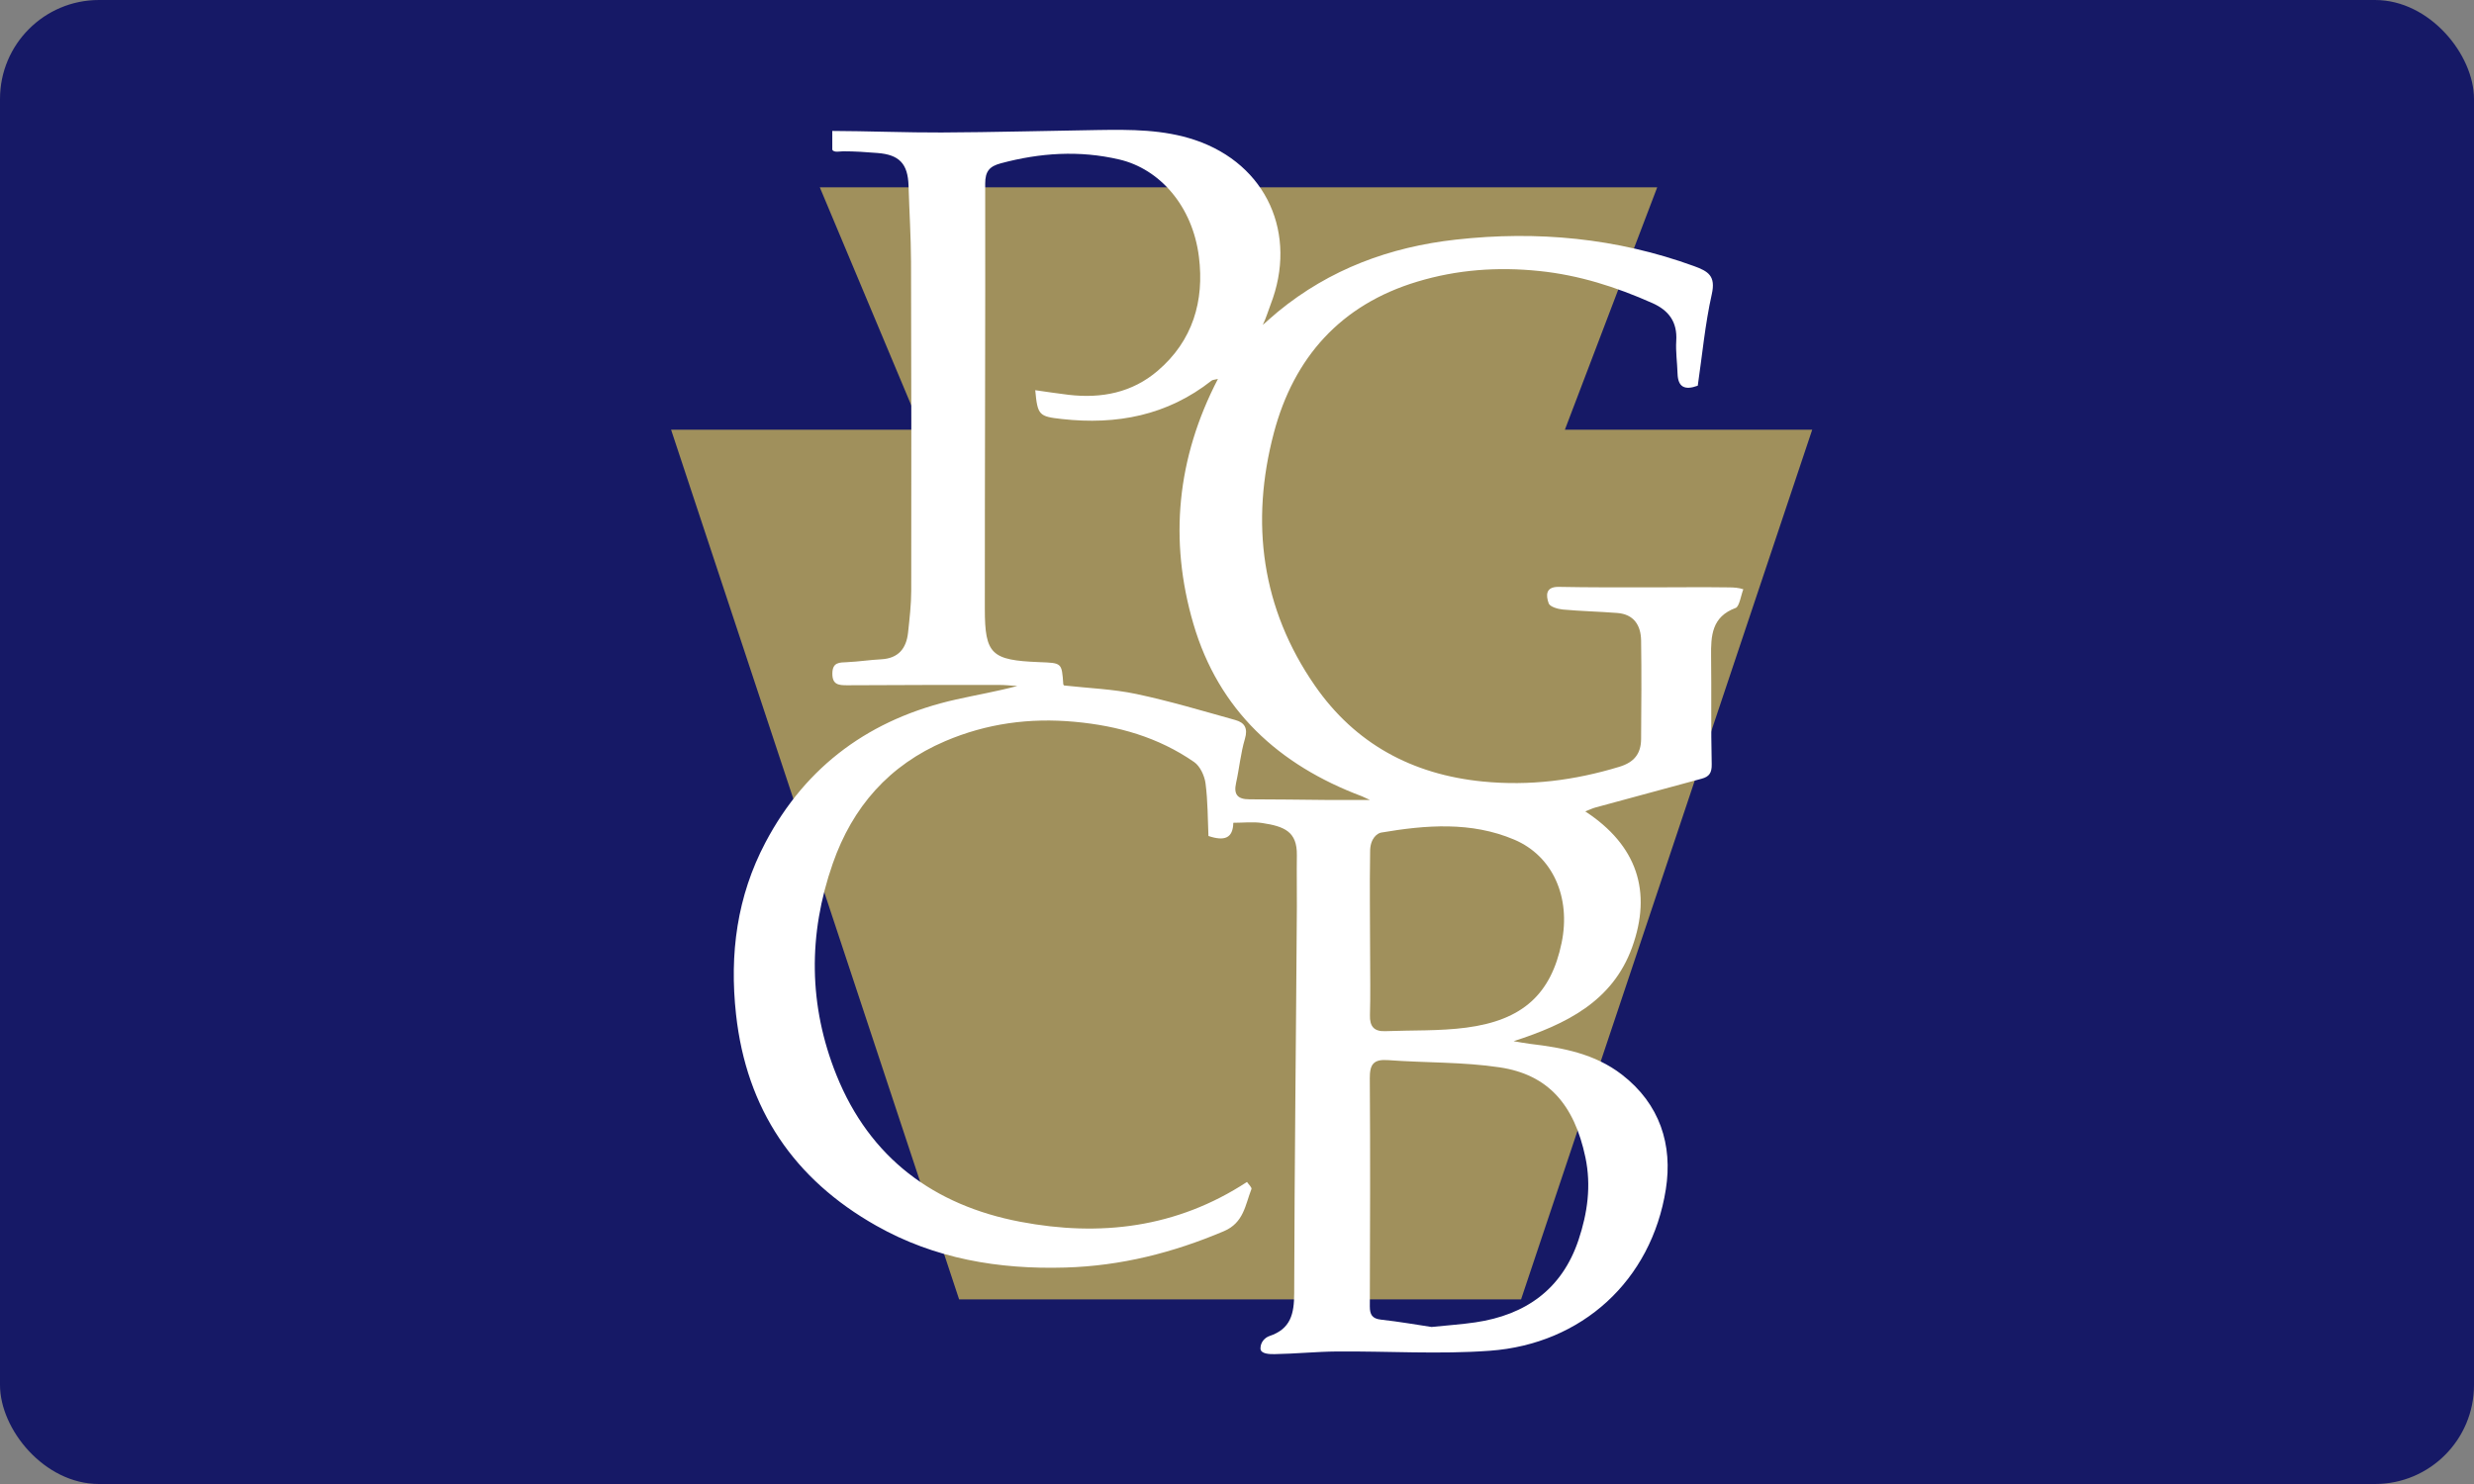
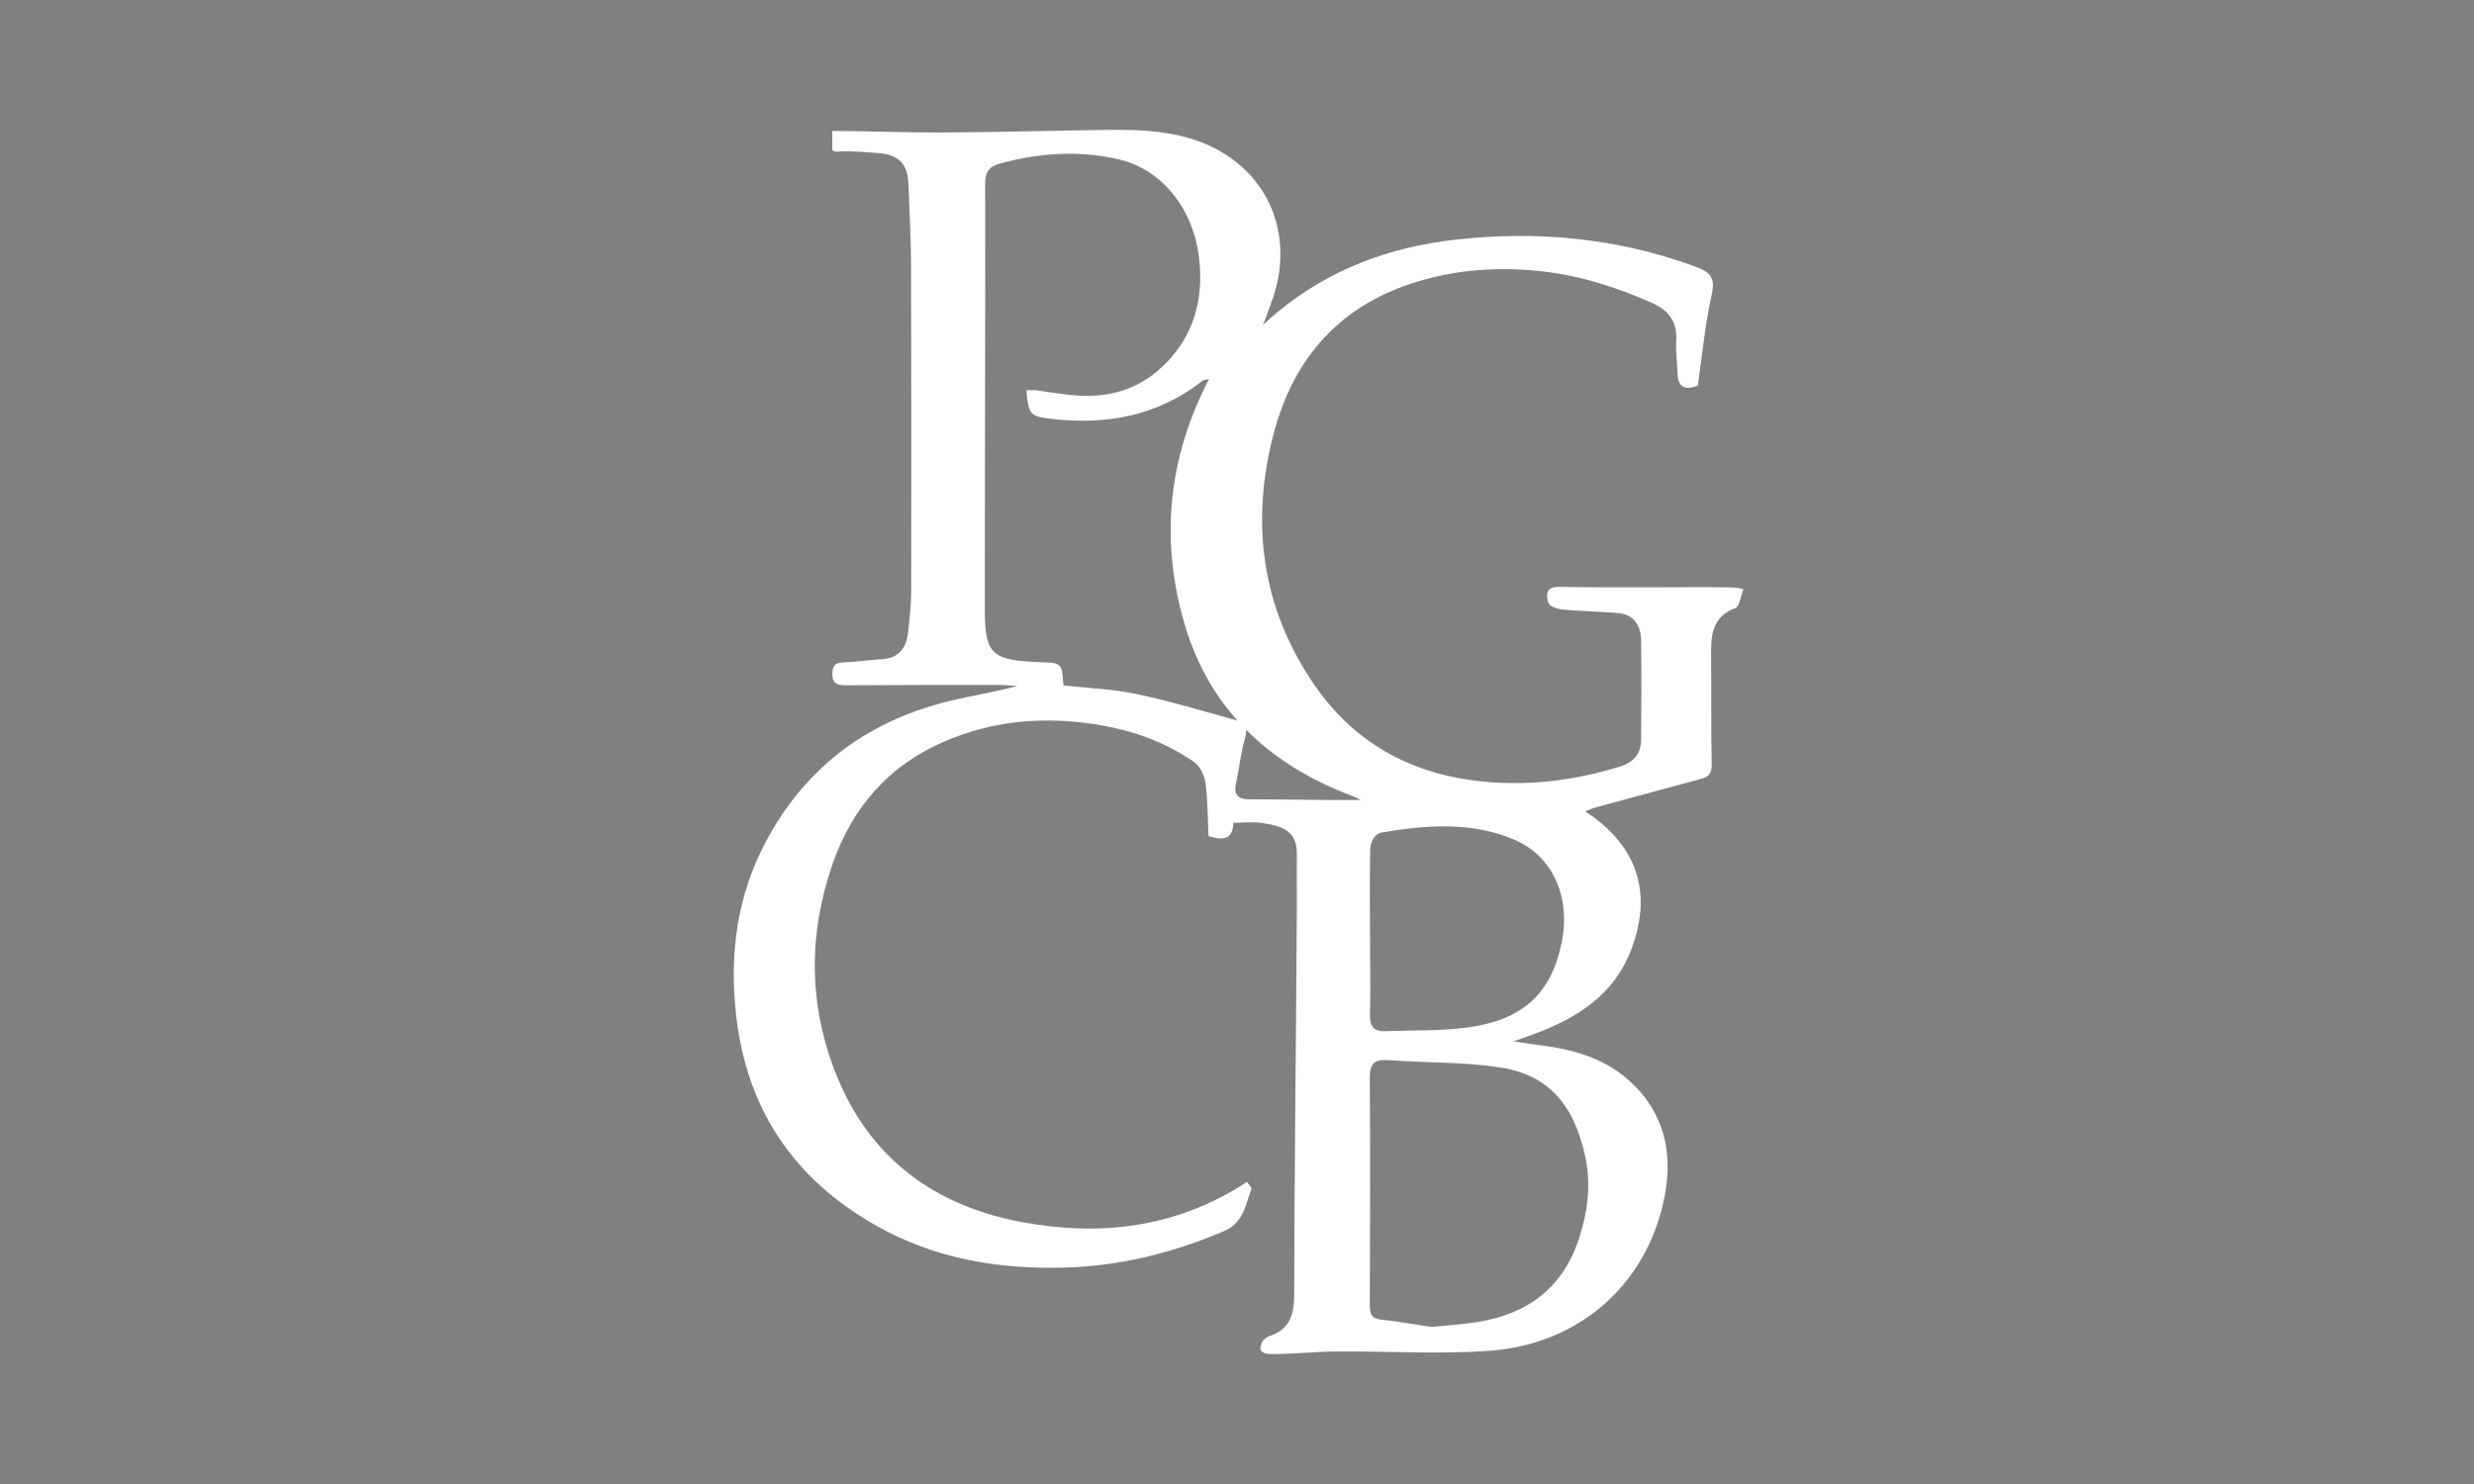
<svg xmlns="http://www.w3.org/2000/svg" width="100" height="60" fill="none">
  <rect width="100%" height="100%" fill="#808080" stroke="none" />
-   <rect width="100" height="60" fill="#161966" rx="4" />
-   <path fill="#A0905C" d="M66.986 7.572h-33.85l4.112 9.802H27.126l11.642 35.162h22.714L73.25 17.374h-9.997l3.733-9.802Z" />
-   <path fill="#fff" d="M68.625 15.594c-.533.195-.802.056-.818-.494-.013-.441-.08-.884-.052-1.322.047-.76-.301-1.229-.968-1.525-1.462-.65-2.957-1.13-4.571-1.296-1.685-.174-3.319-.055-4.927.43-3.093.93-4.991 3.061-5.799 6.114-.96 3.627-.5 7.11 1.663 10.226 1.617 2.333 3.923 3.588 6.776 3.87 1.895.188 3.719-.045 5.529-.596.602-.183.872-.534.876-1.122.01-1.327.02-2.656 0-3.983-.01-.612-.289-1.06-.963-1.113-.732-.057-1.468-.072-2.2-.139-.204-.019-.523-.112-.572-.249-.11-.311-.143-.679.416-.667 1.202.024 2.404.019 3.607.02 1.095 0 2.19-.015 3.285.001.176.003.37.012.559.076-.088.216-.16.7-.308.754-.967.355-1.006 1.123-.995 1.96.019 1.452-.009 2.906.025 4.358.008.346-.098.504-.402.586-1.432.387-2.865.774-4.297 1.165-.113.03-.22.083-.412.158 2.102 1.376 2.705 3.248 1.894 5.494-.794 2.197-2.674 3.11-4.79 3.797.223.036.445.081.668.108 1.323.157 2.612.397 3.708 1.242 1.541 1.19 2.061 2.845 1.776 4.643-.585 3.686-3.39 6.253-7.116 6.523-2.048.15-4.116.013-6.175.029-.84.007-1.679.094-2.519.107-.19.003-.574 0-.574-.231 0-.275.204-.447.363-.5.866-.29.998-.905 1-1.728.013-5.205.076-10.41.108-15.614.004-.713-.011-1.388 0-2.1.014-.954-.503-1.163-1.4-1.3-.369-.057-.753-.01-1.169-.01-.012.619-.349.755-1.005.534-.03-.676-.023-1.407-.117-2.124-.04-.309-.218-.696-.46-.865-1.447-1.003-3.075-1.466-4.83-1.628-1.825-.168-3.558.068-5.233.782-2.263.966-3.745 2.653-4.547 4.954-1 2.865-.978 5.737.151 8.547 1.348 3.354 3.943 5.269 7.433 5.932 3.217.612 6.314.252 9.161-1.61.063.095.204.223.18.287-.251.64-.308 1.362-1.113 1.703-2.053.87-4.156 1.404-6.402 1.47-2.709.081-5.29-.357-7.65-1.692-3.32-1.876-5.245-4.7-5.668-8.544-.27-2.45.04-4.775 1.19-6.952 1.65-3.126 4.267-5.009 7.7-5.778.814-.183 1.637-.323 2.481-.547-.246-.015-.492-.042-.739-.042-2.044 0-4.089 0-6.133.013-.362.003-.615-.028-.605-.49.01-.443.283-.43.598-.444.46-.021.918-.092 1.378-.116.693-.037 1.015-.438 1.084-1.08.06-.564.127-1.131.128-1.697.007-4.427.006-8.854-.008-13.28-.004-1.032-.07-2.063-.101-3.095-.027-.883-.373-1.25-1.254-1.318-.46-.037-.918-.069-1.385-.069-.127 0-.38.063-.443-.063v-.76c1.306.003 3.107.07 4.413.063 2.107-.01 4.214-.067 6.321-.1 1.325-.02 2.652-.026 3.93.405 2.906.98 4.155 3.81 3.052 6.653-.081.21-.19.569-.316.822.173-.15.438-.39.615-.535 2.094-1.72 4.524-2.617 7.193-2.914 3.286-.366 6.496-.066 9.62 1.07.584.212.887.4.722 1.136-.273 1.218-.387 2.472-.567 3.7Zm-26.78.182c.46.064.905.135 1.352.187 1.328.154 2.564-.086 3.6-.973 1.418-1.213 1.886-2.825 1.664-4.605-.254-2.045-1.578-3.554-3.22-3.937-1.614-.377-3.199-.271-4.785.154-.453.121-.635.315-.634.824.01 5.73-.017 11.461-.015 17.192.001 1.843.272 2.075 2.191 2.152.92.037.92.013.98.891.002.033.047.063.04.054.997.111 1.971.144 2.91.343 1.35.285 2.677.683 4.007 1.054.366.102.515.326.385.76-.173.58-.226 1.193-.358 1.785-.106.476.072.66.542.66 1.033 0 2.066.018 3.099.026.47.004.94 0 1.41 0h.359l-.316-.146c-3.376-1.265-5.801-3.492-6.82-6.978-.989-3.38-.67-6.695.993-9.898-.142.036-.213.033-.256.067-1.789 1.41-3.836 1.8-6.053 1.553-.92-.102-.982-.148-1.075-1.165Zm16.02 37.875c.684-.07 1.228-.107 1.767-.186 2.036-.3 3.507-1.34 4.173-3.334.36-1.079.52-2.187.278-3.337-.453-2.148-1.518-3.346-3.46-3.639-1.486-.224-3.01-.18-4.514-.293-.589-.043-.745.166-.741.74.023 3.073.01 6.146.001 9.219 0 .326.092.495.453.534.726.079 1.447.207 2.043.296Zm-2.484-15.01c0 .8.017 1.6-.007 2.4-.014.458.165.669.621.65 1.09-.042 2.192-.001 3.27-.142 2.291-.3 3.43-1.362 3.857-3.433.376-1.822-.345-3.501-1.914-4.168-1.74-.739-3.57-.594-5.384-.285-.133.022-.452.217-.443.786-.025 1.492 0 2.7 0 4.192Z" />
+   <path fill="#fff" d="M68.625 15.594c-.533.195-.802.056-.818-.494-.013-.441-.08-.884-.052-1.322.047-.76-.301-1.229-.968-1.525-1.462-.65-2.957-1.13-4.571-1.296-1.685-.174-3.319-.055-4.927.43-3.093.93-4.991 3.061-5.799 6.114-.96 3.627-.5 7.11 1.663 10.226 1.617 2.333 3.923 3.588 6.776 3.87 1.895.188 3.719-.045 5.529-.596.602-.183.872-.534.876-1.122.01-1.327.02-2.656 0-3.983-.01-.612-.289-1.06-.963-1.113-.732-.057-1.468-.072-2.2-.139-.204-.019-.523-.112-.572-.249-.11-.311-.143-.679.416-.667 1.202.024 2.404.019 3.607.02 1.095 0 2.19-.015 3.285.001.176.003.37.012.559.076-.088.216-.16.7-.308.754-.967.355-1.006 1.123-.995 1.96.019 1.452-.009 2.906.025 4.358.008.346-.098.504-.402.586-1.432.387-2.865.774-4.297 1.165-.113.03-.22.083-.412.158 2.102 1.376 2.705 3.248 1.894 5.494-.794 2.197-2.674 3.11-4.79 3.797.223.036.445.081.668.108 1.323.157 2.612.397 3.708 1.242 1.541 1.19 2.061 2.845 1.776 4.643-.585 3.686-3.39 6.253-7.116 6.523-2.048.15-4.116.013-6.175.029-.84.007-1.679.094-2.519.107-.19.003-.574 0-.574-.231 0-.275.204-.447.363-.5.866-.29.998-.905 1-1.728.013-5.205.076-10.41.108-15.614.004-.713-.011-1.388 0-2.1.014-.954-.503-1.163-1.4-1.3-.369-.057-.753-.01-1.169-.01-.012.619-.349.755-1.005.534-.03-.676-.023-1.407-.117-2.124-.04-.309-.218-.696-.46-.865-1.447-1.003-3.075-1.466-4.83-1.628-1.825-.168-3.558.068-5.233.782-2.263.966-3.745 2.653-4.547 4.954-1 2.865-.978 5.737.151 8.547 1.348 3.354 3.943 5.269 7.433 5.932 3.217.612 6.314.252 9.161-1.61.063.095.204.223.18.287-.251.64-.308 1.362-1.113 1.703-2.053.87-4.156 1.404-6.402 1.47-2.709.081-5.29-.357-7.65-1.692-3.32-1.876-5.245-4.7-5.668-8.544-.27-2.45.04-4.775 1.19-6.952 1.65-3.126 4.267-5.009 7.7-5.778.814-.183 1.637-.323 2.481-.547-.246-.015-.492-.042-.739-.042-2.044 0-4.089 0-6.133.013-.362.003-.615-.028-.605-.49.01-.443.283-.43.598-.444.46-.021.918-.092 1.378-.116.693-.037 1.015-.438 1.084-1.08.06-.564.127-1.131.128-1.697.007-4.427.006-8.854-.008-13.28-.004-1.032-.07-2.063-.101-3.095-.027-.883-.373-1.25-1.254-1.318-.46-.037-.918-.069-1.385-.069-.127 0-.38.063-.443-.063v-.76c1.306.003 3.107.07 4.413.063 2.107-.01 4.214-.067 6.321-.1 1.325-.02 2.652-.026 3.93.405 2.906.98 4.155 3.81 3.052 6.653-.081.21-.19.569-.316.822.173-.15.438-.39.615-.535 2.094-1.72 4.524-2.617 7.193-2.914 3.286-.366 6.496-.066 9.62 1.07.584.212.887.4.722 1.136-.273 1.218-.387 2.472-.567 3.7Zm-26.78.182c.46.064.905.135 1.352.187 1.328.154 2.564-.086 3.6-.973 1.418-1.213 1.886-2.825 1.664-4.605-.254-2.045-1.578-3.554-3.22-3.937-1.614-.377-3.199-.271-4.785.154-.453.121-.635.315-.634.824.01 5.73-.017 11.461-.015 17.192.001 1.843.272 2.075 2.191 2.152.92.037.92.013.98.891.002.033.047.063.04.054.997.111 1.971.144 2.91.343 1.35.285 2.677.683 4.007 1.054.366.102.515.326.385.76-.173.58-.226 1.193-.358 1.785-.106.476.072.66.542.66 1.033 0 2.066.018 3.099.026.47.004.94 0 1.41 0l-.316-.146c-3.376-1.265-5.801-3.492-6.82-6.978-.989-3.38-.67-6.695.993-9.898-.142.036-.213.033-.256.067-1.789 1.41-3.836 1.8-6.053 1.553-.92-.102-.982-.148-1.075-1.165Zm16.02 37.875c.684-.07 1.228-.107 1.767-.186 2.036-.3 3.507-1.34 4.173-3.334.36-1.079.52-2.187.278-3.337-.453-2.148-1.518-3.346-3.46-3.639-1.486-.224-3.01-.18-4.514-.293-.589-.043-.745.166-.741.74.023 3.073.01 6.146.001 9.219 0 .326.092.495.453.534.726.079 1.447.207 2.043.296Zm-2.484-15.01c0 .8.017 1.6-.007 2.4-.014.458.165.669.621.65 1.09-.042 2.192-.001 3.27-.142 2.291-.3 3.43-1.362 3.857-3.433.376-1.822-.345-3.501-1.914-4.168-1.74-.739-3.57-.594-5.384-.285-.133.022-.452.217-.443.786-.025 1.492 0 2.7 0 4.192Z" />
</svg>